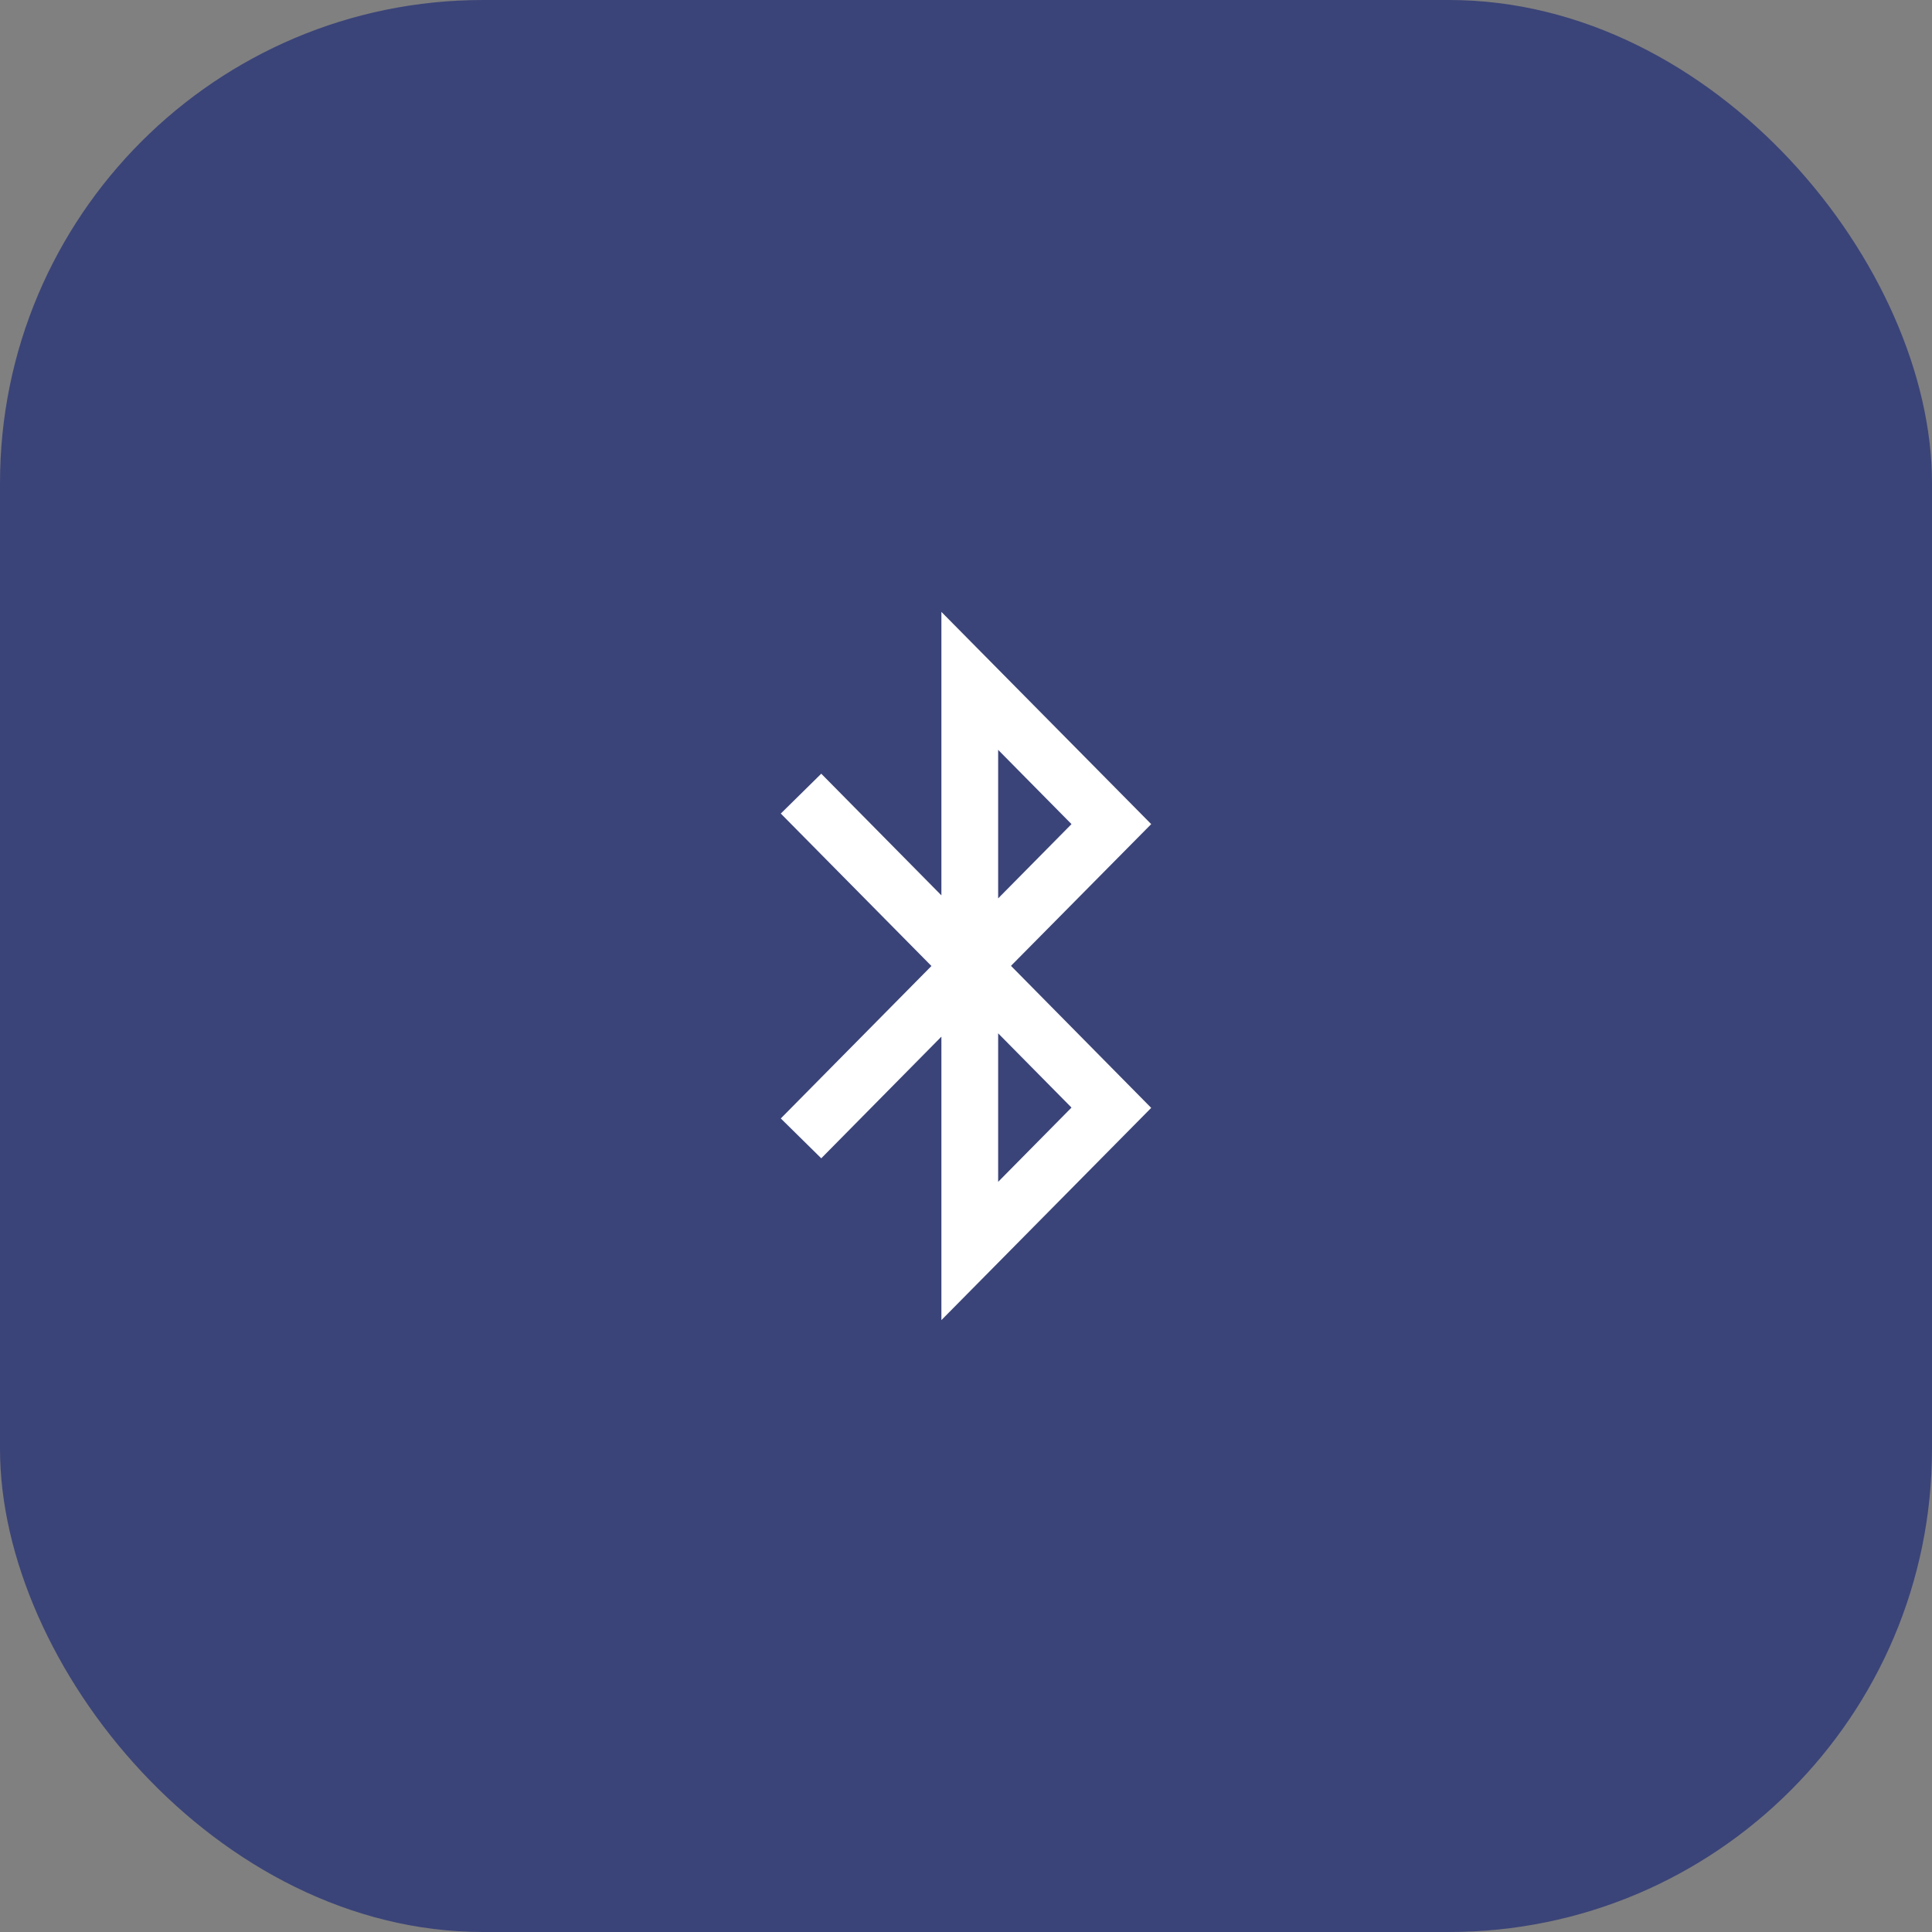
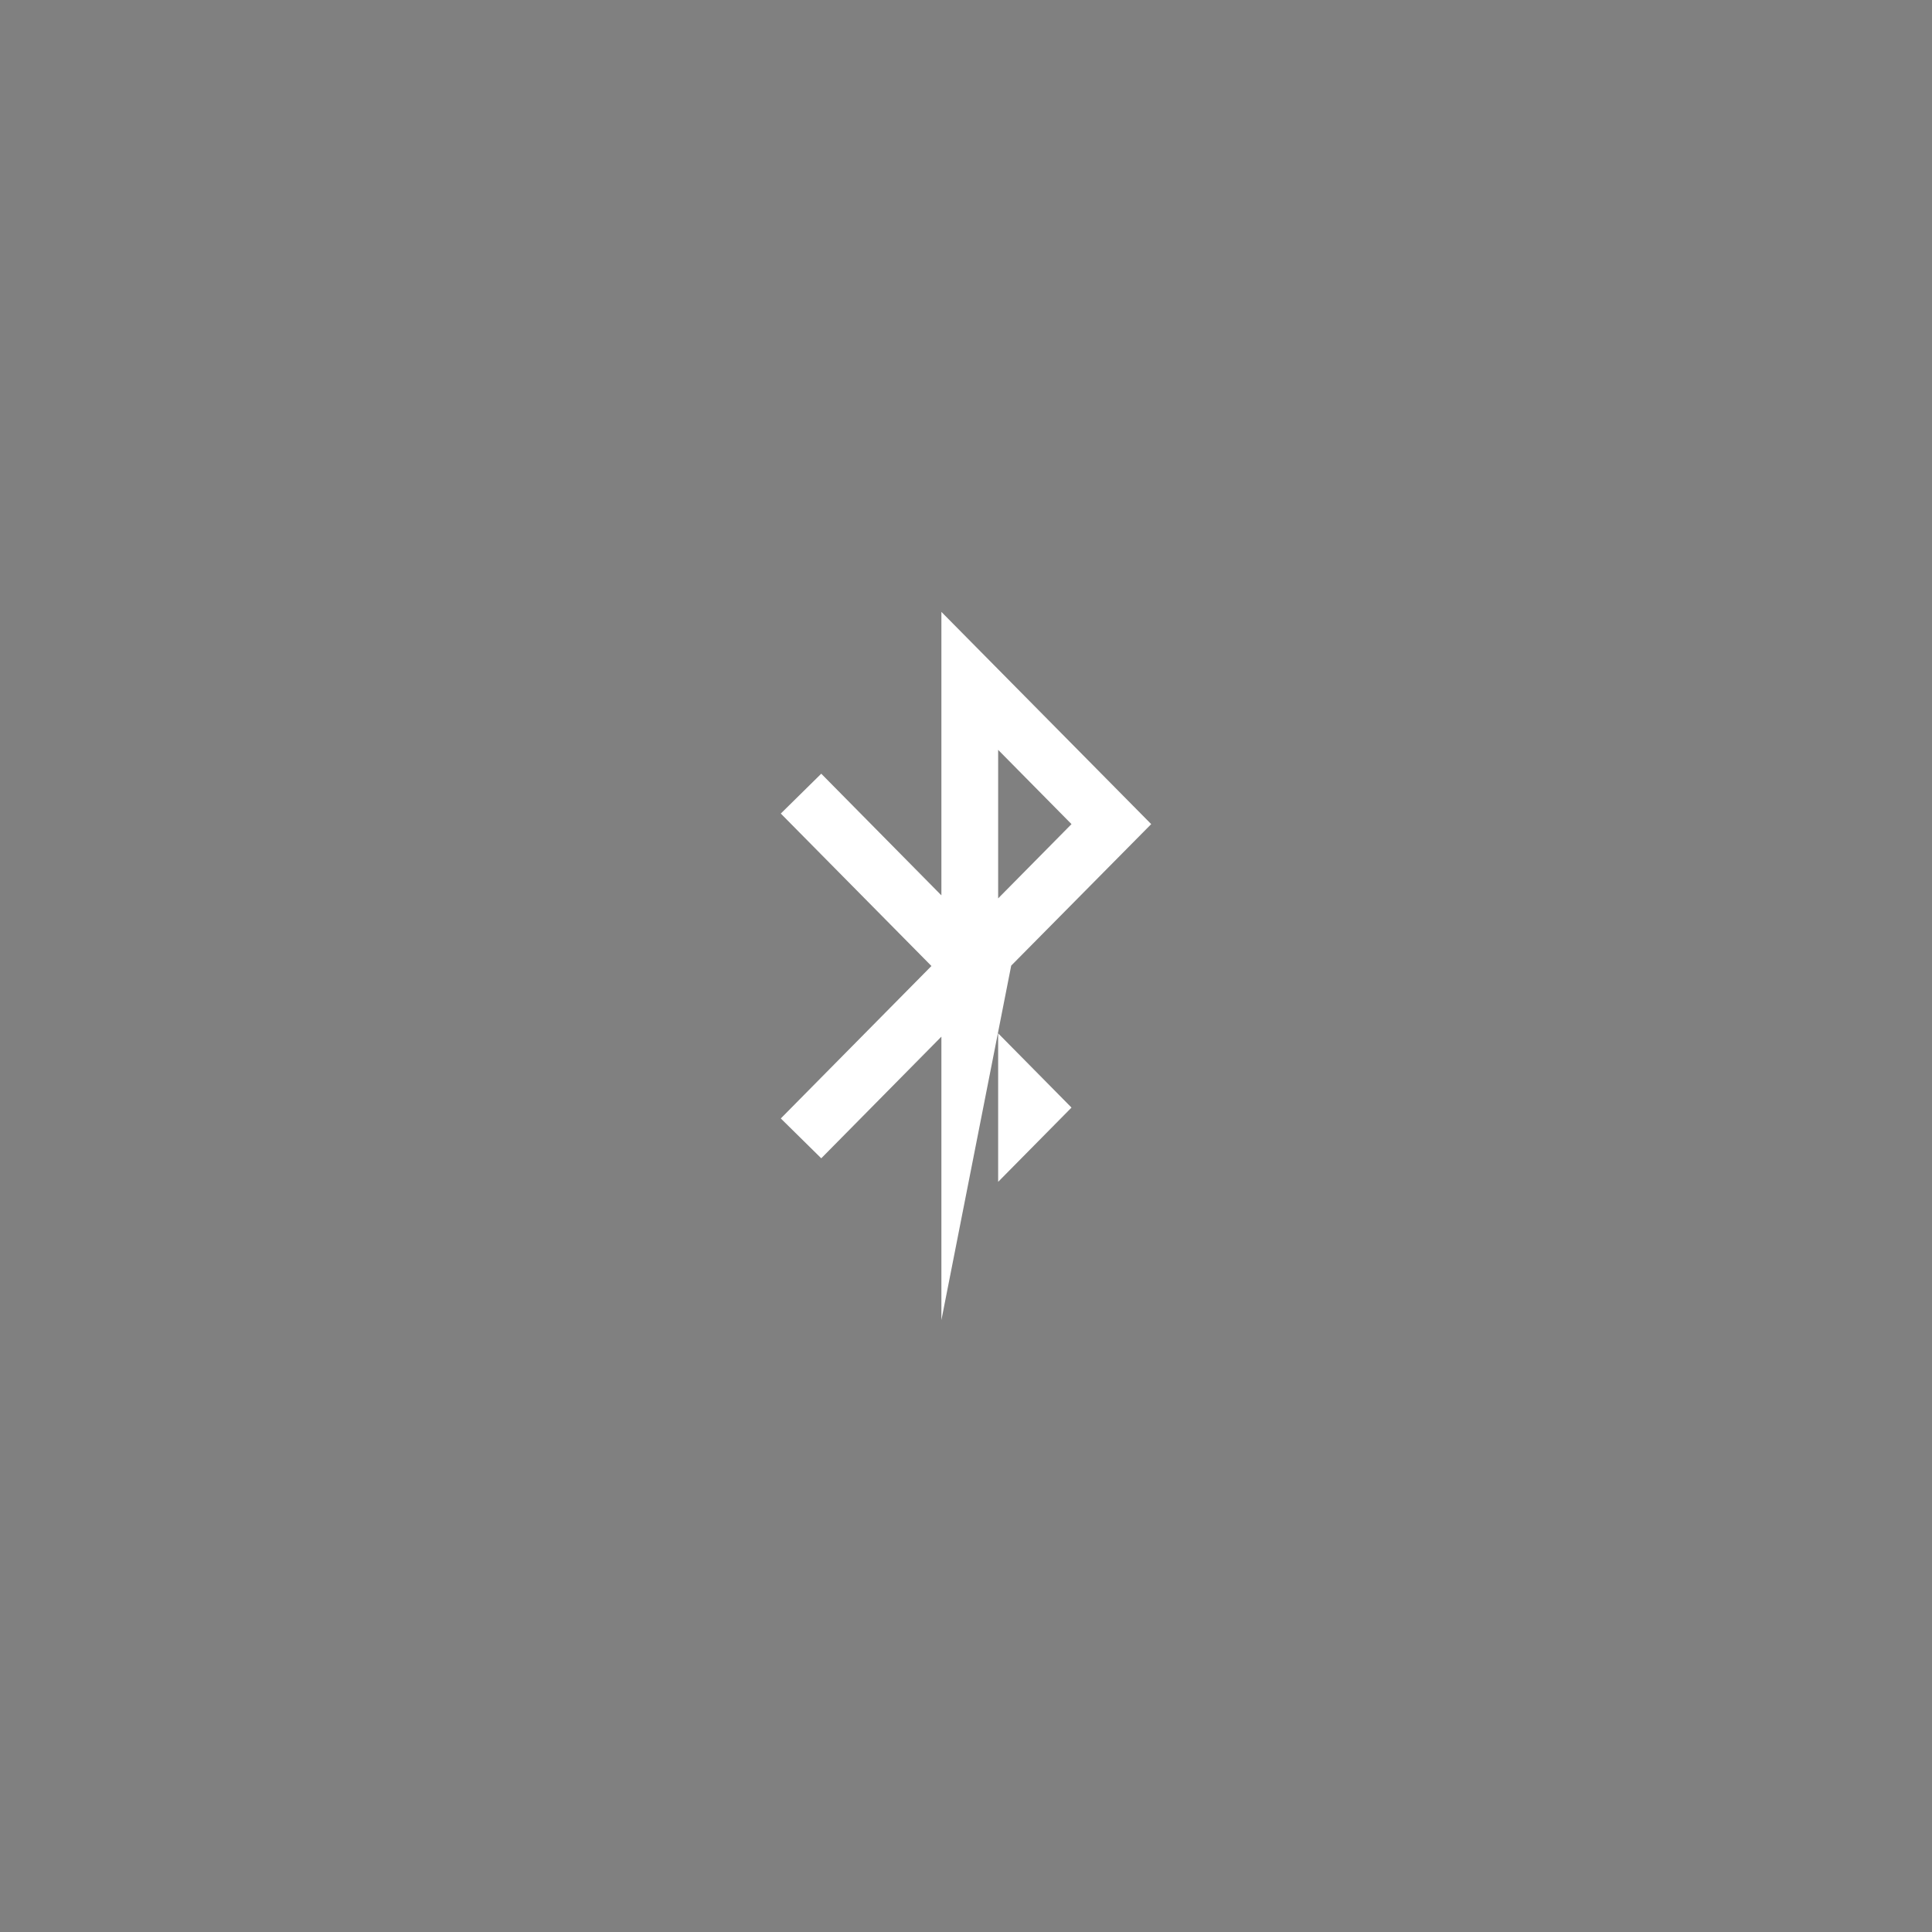
<svg xmlns="http://www.w3.org/2000/svg" fill="none" height="100%" overflow="visible" preserveAspectRatio="none" style="display: block;" viewBox="0 0 64 64" width="100%">
  <rect x="0" y="0" width="64" height="64" fill="#808080" stroke="none" />
  <g id="Background">
-     <rect fill="#3B4478" height="64" rx="16" width="64" />
-     <path d="M33.495 31.99L38.135 27.3L31.185 20.27V29.66L27.205 25.63L25.865 26.95L30.855 32L25.865 37.05L27.205 38.37L31.185 34.34V43.73L38.135 36.7L33.495 32V31.99ZM33.065 24.84L35.495 27.3L33.065 29.76V24.84ZM35.495 36.69L33.065 39.15V34.23L35.495 36.69Z" fill="white" id="Vector" />
+     <path d="M33.495 31.99L38.135 27.3L31.185 20.27V29.66L27.205 25.63L25.865 26.95L30.855 32L25.865 37.05L27.205 38.37L31.185 34.34V43.73L33.495 32V31.99ZM33.065 24.84L35.495 27.3L33.065 29.76V24.84ZM35.495 36.69L33.065 39.15V34.23L35.495 36.69Z" fill="white" id="Vector" />
  </g>
</svg>